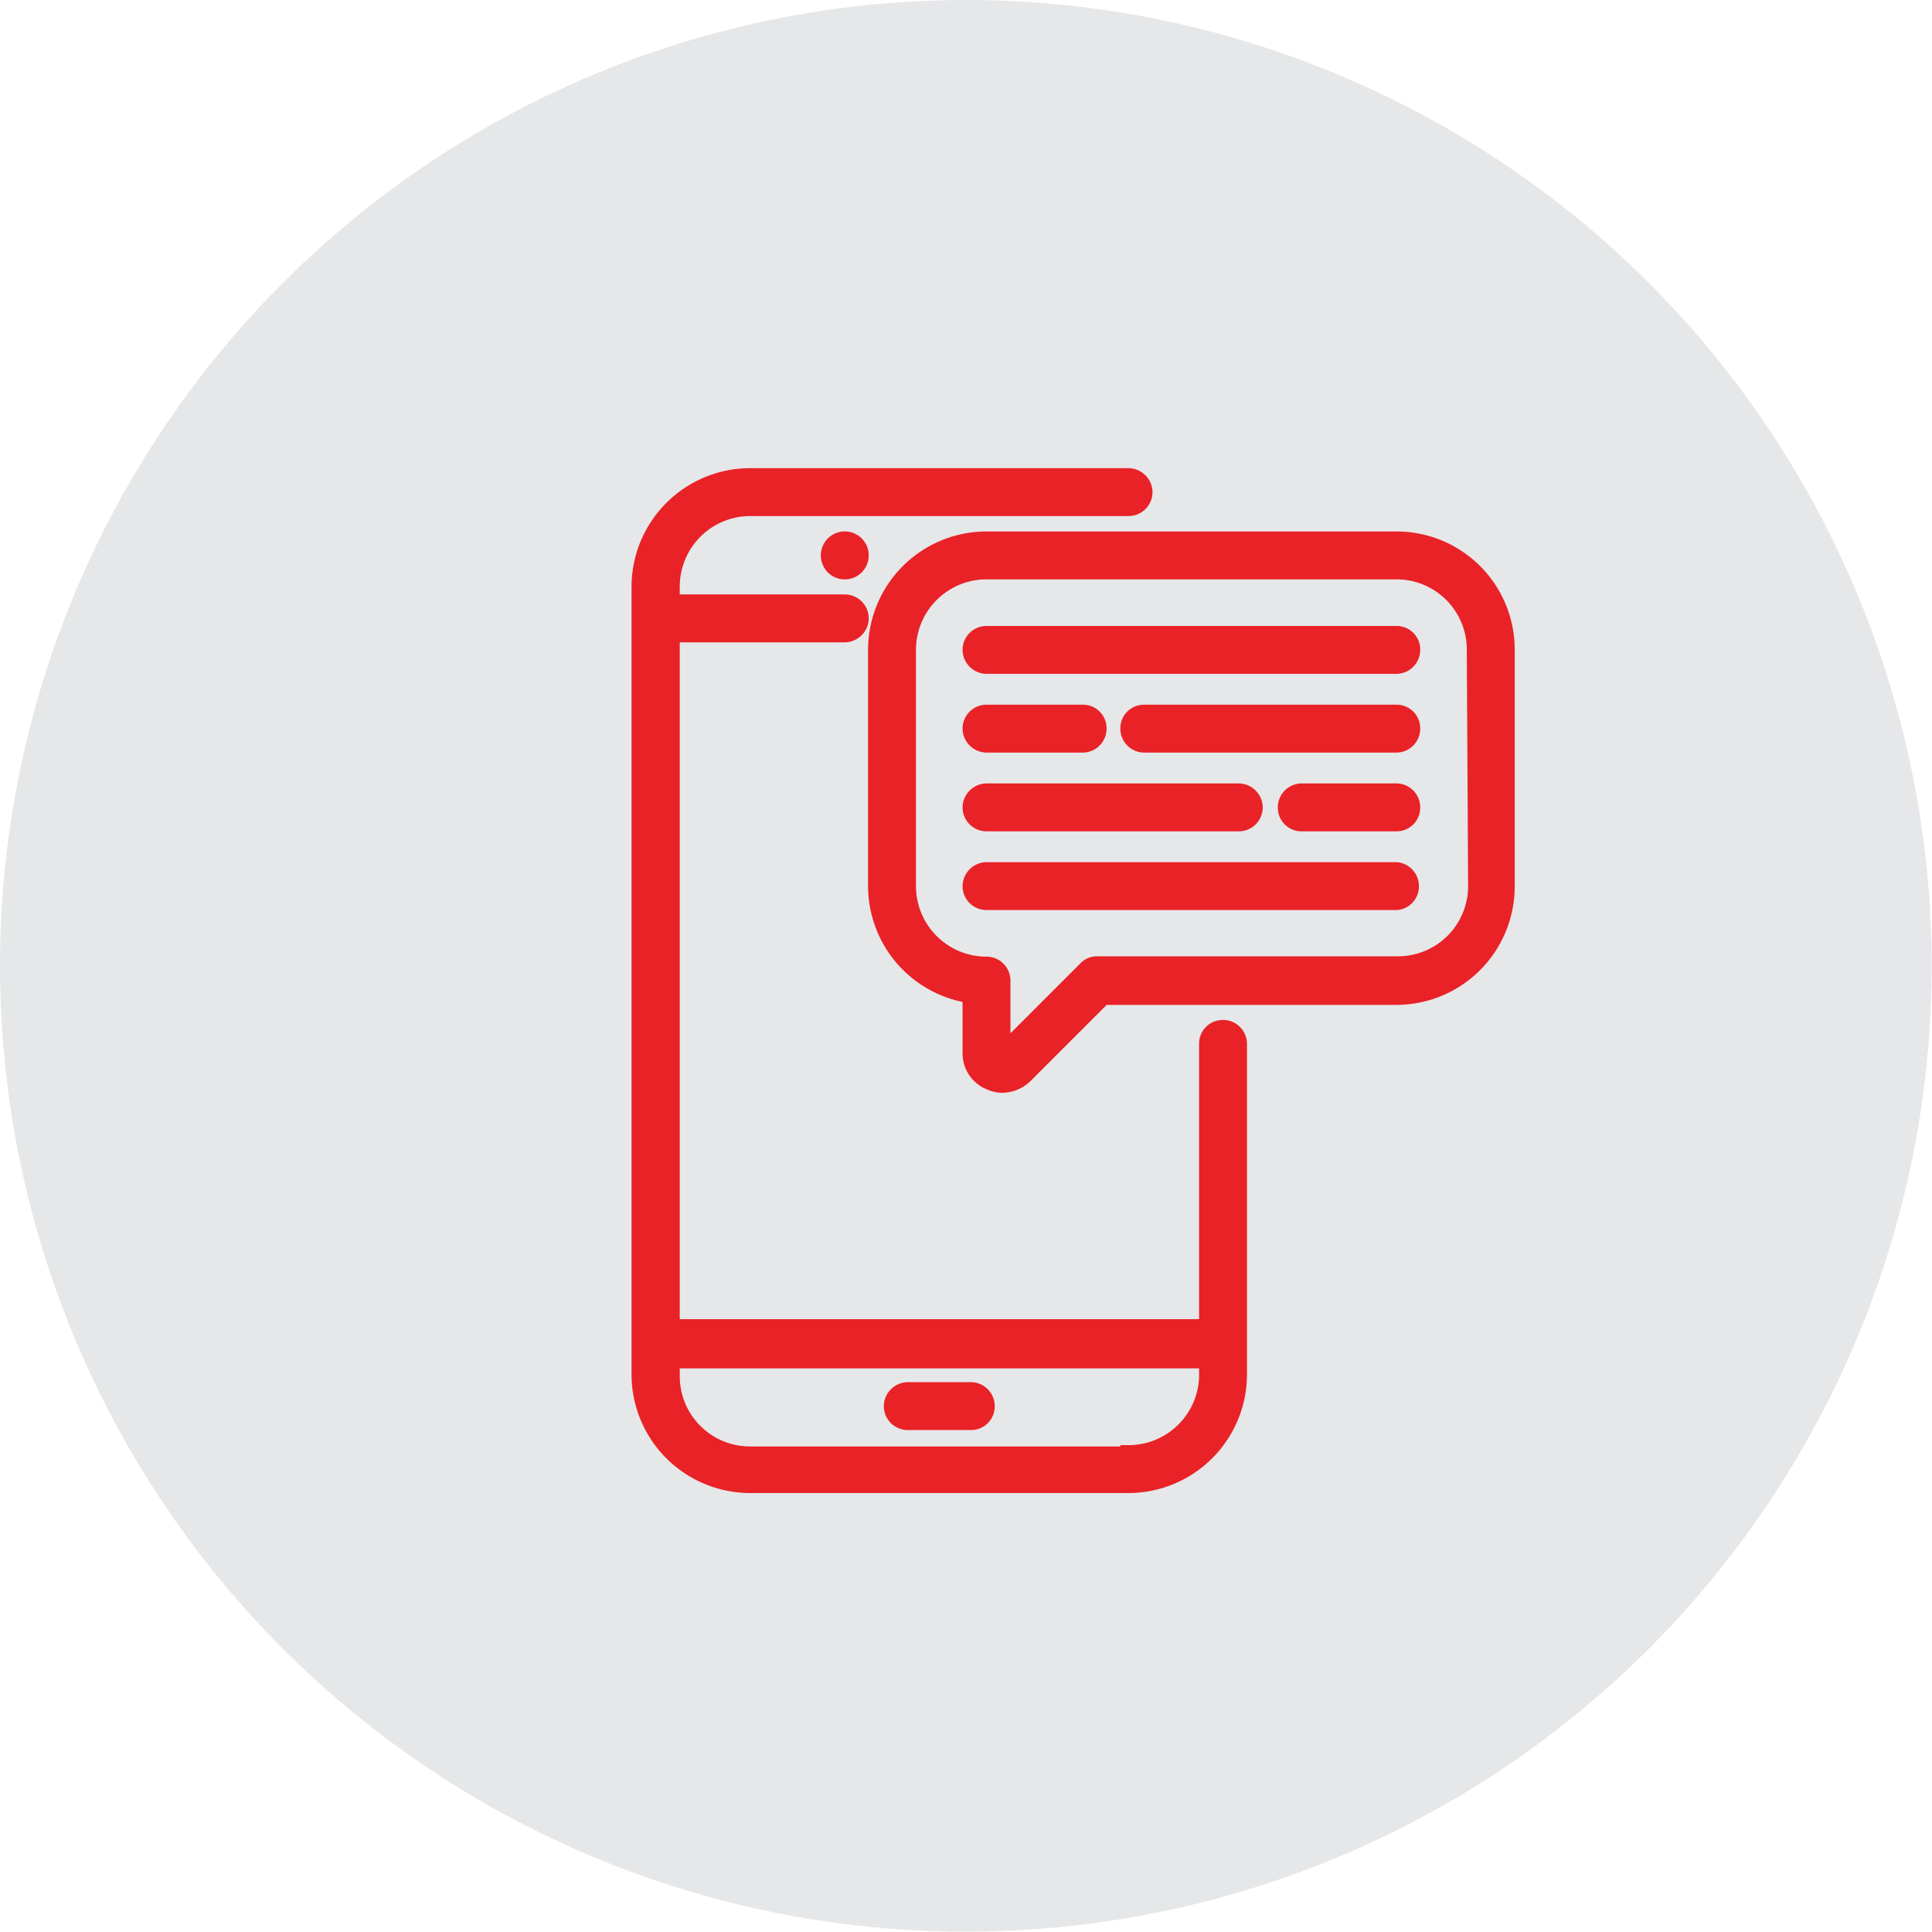
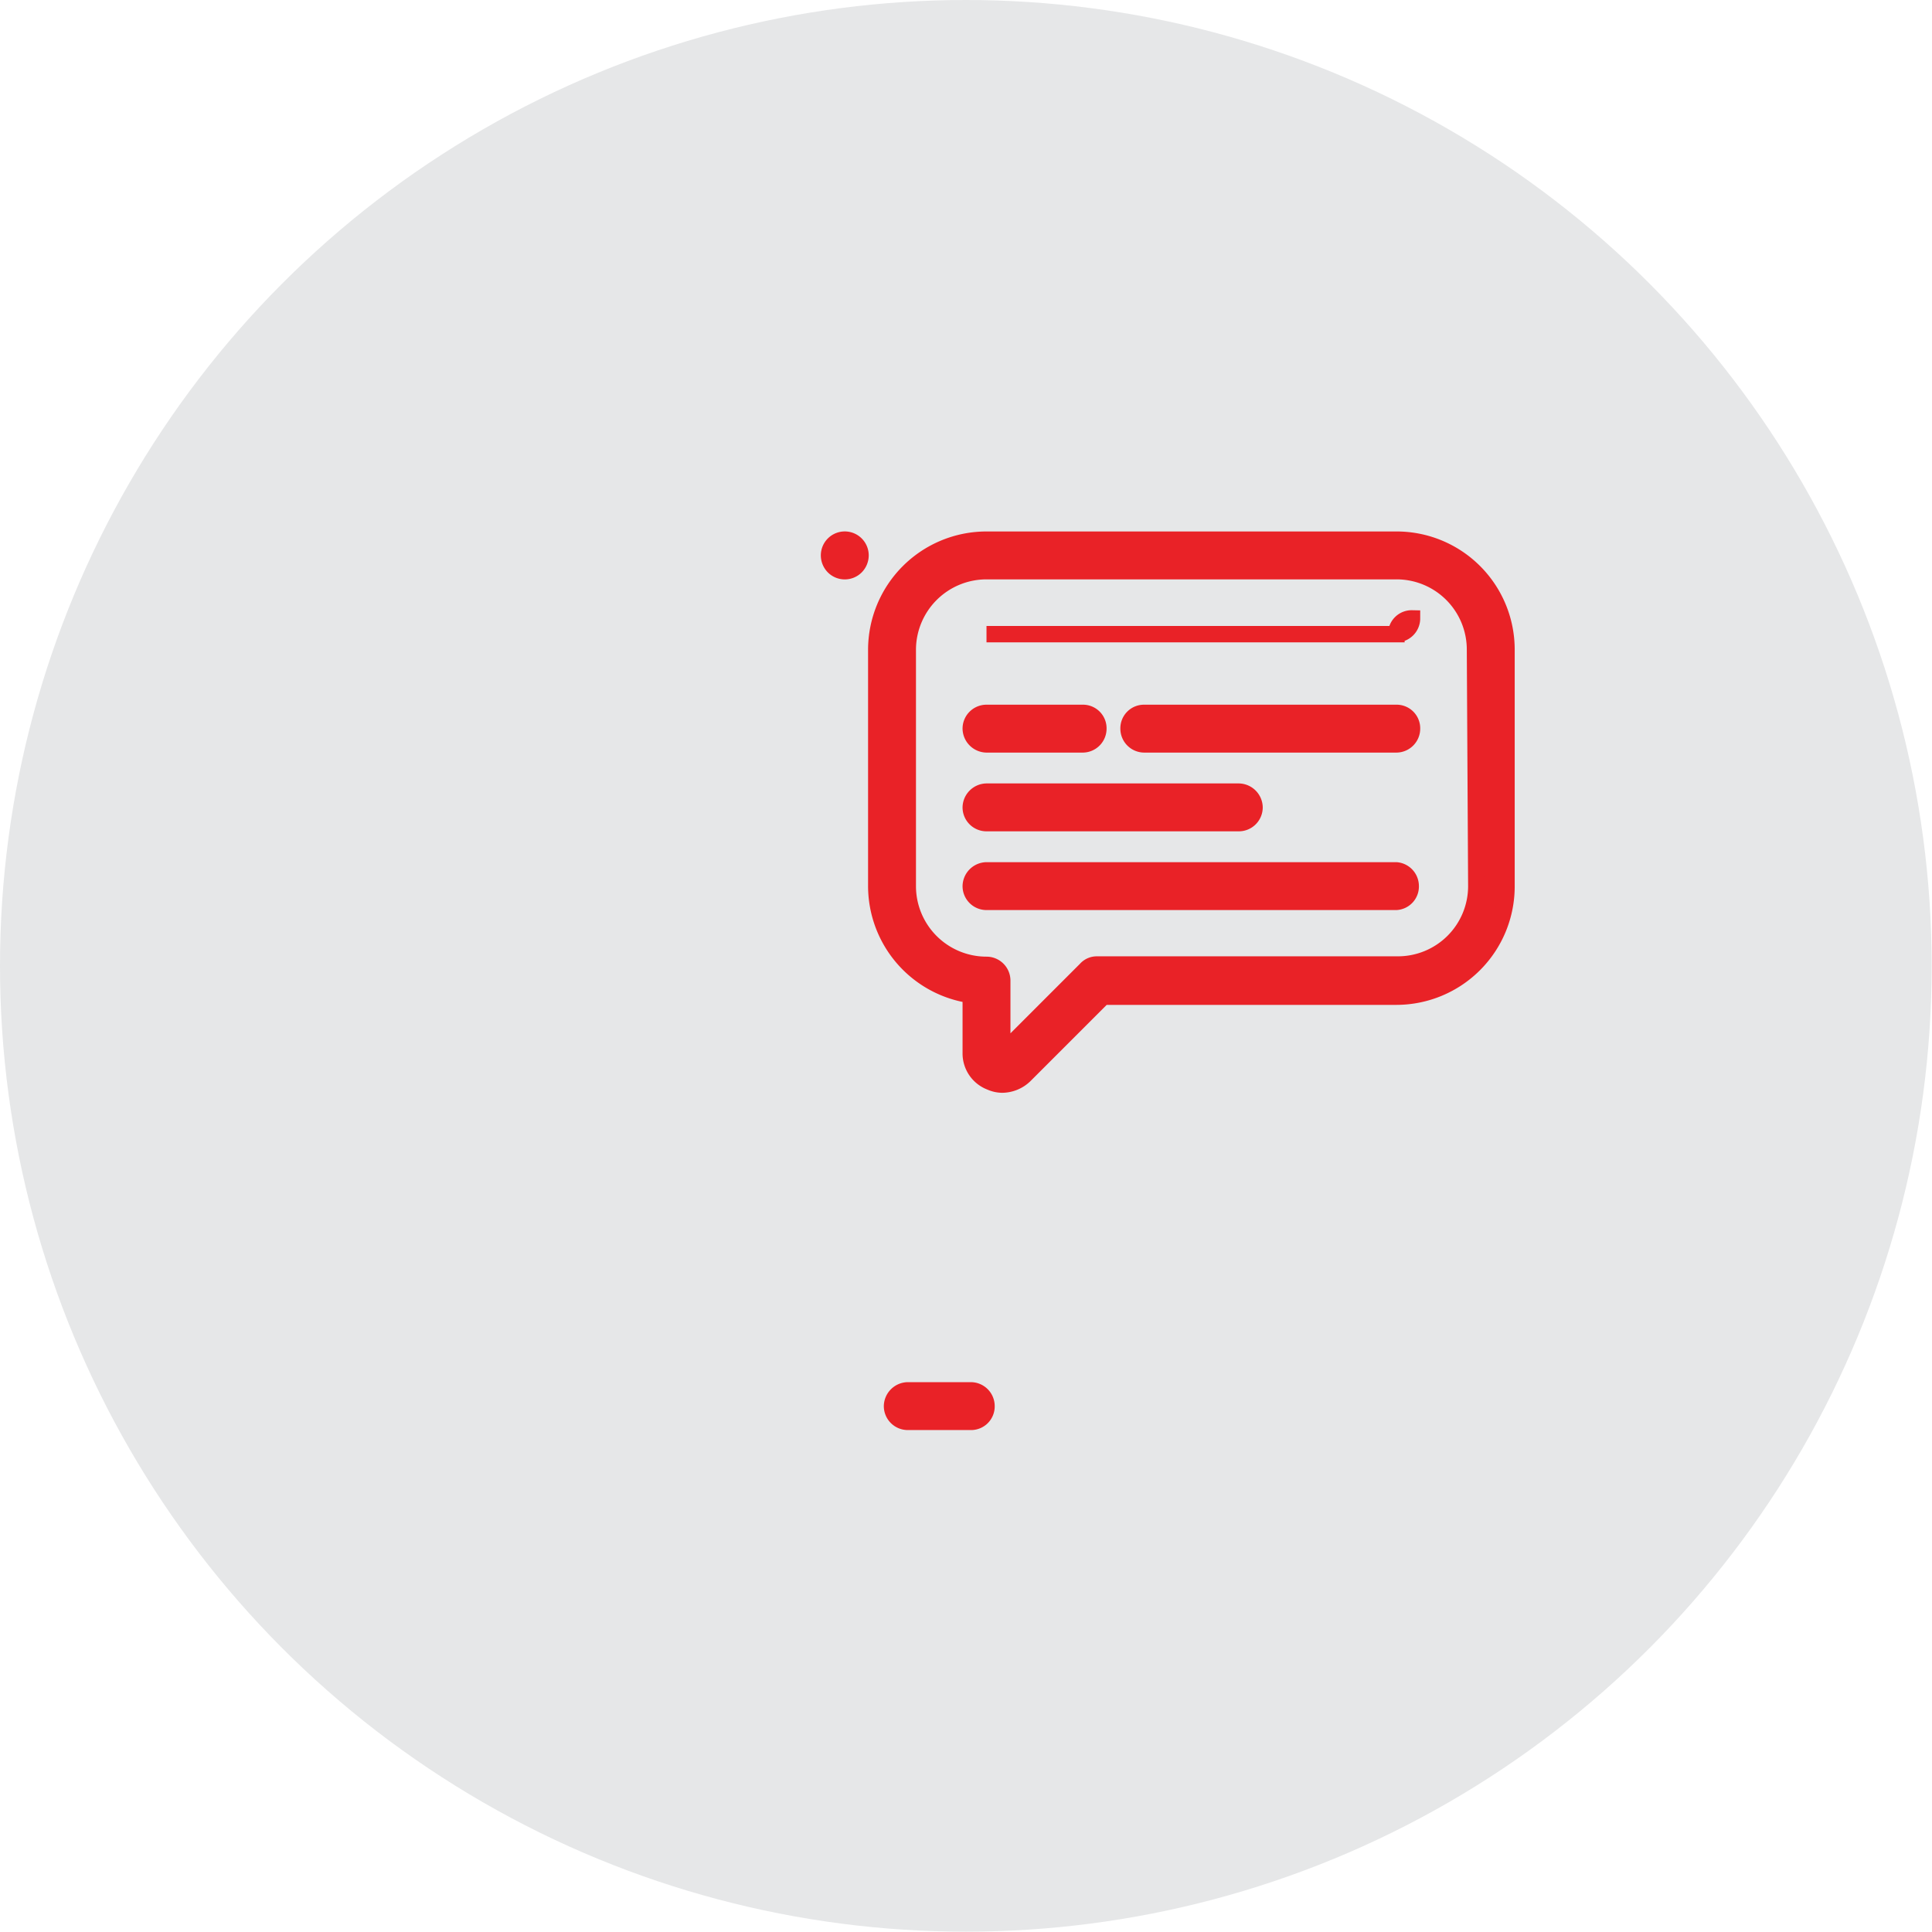
<svg xmlns="http://www.w3.org/2000/svg" viewBox="0 0 58.89 58.89">
  <g id="Layer_2" data-name="Layer 2">
    <g id="Layer_1-2" data-name="Layer 1">
      <circle cx="29.44" cy="29.44" r="29.44" style="fill:#e6e7e8" />
-       <path d="M37.28,31.34a.47.47,0,0,0-.48.48v8.64H20.47V19.33h5.28a.49.49,0,0,0,.48-.48.48.48,0,0,0-.48-.48H20.47v-.48a2.4,2.4,0,0,1,2.4-2.41H34.4a.48.48,0,0,0,.48-.48.49.49,0,0,0-.48-.48H22.87a3.37,3.37,0,0,0-3.37,3.37v24a3.37,3.37,0,0,0,3.37,3.37H34.4a3.37,3.37,0,0,0,3.36-3.37V31.82A.48.48,0,0,0,37.28,31.34Zm-2.88,13H22.87a2.39,2.39,0,0,1-2.4-2.4v-.48H36.8v.48A2.4,2.4,0,0,1,34.4,44.3Z" style="fill:#e92227;stroke:#e92227;stroke-miterlimit:10;stroke-width:0.5px" />
      <path d="M29.59,42.38H27.67a.49.49,0,0,0-.48.48.48.48,0,0,0,.48.48h1.92a.47.47,0,0,0,.48-.48A.48.48,0,0,0,29.59,42.38Z" style="fill:#e92227;stroke:#e92227;stroke-miterlimit:10;stroke-width:0.5px" />
      <path d="M25.41,16.59a.48.48,0,0,0-.14.34.49.49,0,0,0,.14.34.48.48,0,0,0,.68,0,.49.49,0,0,0,.14-.34.48.48,0,0,0-.82-.34Z" style="fill:#e92227;stroke:#e92227;stroke-miterlimit:10;stroke-width:0.5px" />
      <path d="M30.07,22.69H33a.48.48,0,0,0,.48-.48.47.47,0,0,0-.48-.48H30.07a.48.48,0,0,0-.48.48A.49.49,0,0,0,30.07,22.69Z" style="fill:#e92227;stroke:#e92227;stroke-miterlimit:10;stroke-width:0.5px" />
      <path d="M42.56,21.73H34.88a.47.47,0,0,0-.48.48.48.48,0,0,0,.48.48h7.68a.48.48,0,0,0,.48-.48A.47.47,0,0,0,42.56,21.73Z" style="fill:#e92227;stroke:#e92227;stroke-miterlimit:10;stroke-width:0.5px" />
-       <path d="M42.56,24.13H39.68a.48.48,0,0,0-.48.48.47.47,0,0,0,.48.48h2.88a.47.47,0,0,0,.48-.48A.48.48,0,0,0,42.56,24.13Z" style="fill:#e92227;stroke:#e92227;stroke-miterlimit:10;stroke-width:0.5px" />
      <path d="M30.07,25.09h7.69a.48.48,0,0,0,.48-.48.49.49,0,0,0-.48-.48H30.07a.49.49,0,0,0-.48.48A.48.48,0,0,0,30.07,25.09Z" style="fill:#e92227;stroke:#e92227;stroke-miterlimit:10;stroke-width:0.5px" />
-       <path d="M42.56,19.33H30.07a.48.48,0,0,0-.48.48.49.49,0,0,0,.48.48H42.56a.48.48,0,0,0,.48-.48A.47.47,0,0,0,42.56,19.33Z" style="fill:#e92227;stroke:#e92227;stroke-miterlimit:10;stroke-width:0.5px" />
+       <path d="M42.56,19.33H30.07H42.56a.48.48,0,0,0,.48-.48A.47.47,0,0,0,42.56,19.33Z" style="fill:#e92227;stroke:#e92227;stroke-miterlimit:10;stroke-width:0.5px" />
      <path d="M42.56,26.53H30.07a.49.49,0,0,0-.48.48.48.48,0,0,0,.48.48H42.56A.47.47,0,0,0,43,27,.48.48,0,0,0,42.56,26.53Z" style="fill:#e92227;stroke:#e92227;stroke-miterlimit:10;stroke-width:0.5px" />
      <path d="M42.56,16.45H30.07a3.36,3.36,0,0,0-3.36,3.36V27a3.36,3.36,0,0,0,2.88,3.33V32.1a.93.93,0,0,0,.6.88.9.9,0,0,0,.36.08,1,1,0,0,0,.68-.28l2.4-2.4h8.93A3.36,3.36,0,0,0,45.92,27v-7.2A3.35,3.35,0,0,0,42.56,16.45ZM45,27a2.39,2.39,0,0,1-2.4,2.4H33.43a.44.44,0,0,0-.33.15L30.55,32.1V29.89a.48.48,0,0,0-.48-.48,2.4,2.4,0,0,1-2.4-2.4v-7.2a2.4,2.4,0,0,1,2.4-2.4H42.56a2.39,2.39,0,0,1,2.4,2.4Z" style="fill:#e92227;stroke:#e92227;stroke-miterlimit:10;stroke-width:0.5px" />
    </g>
  </g>
</svg>